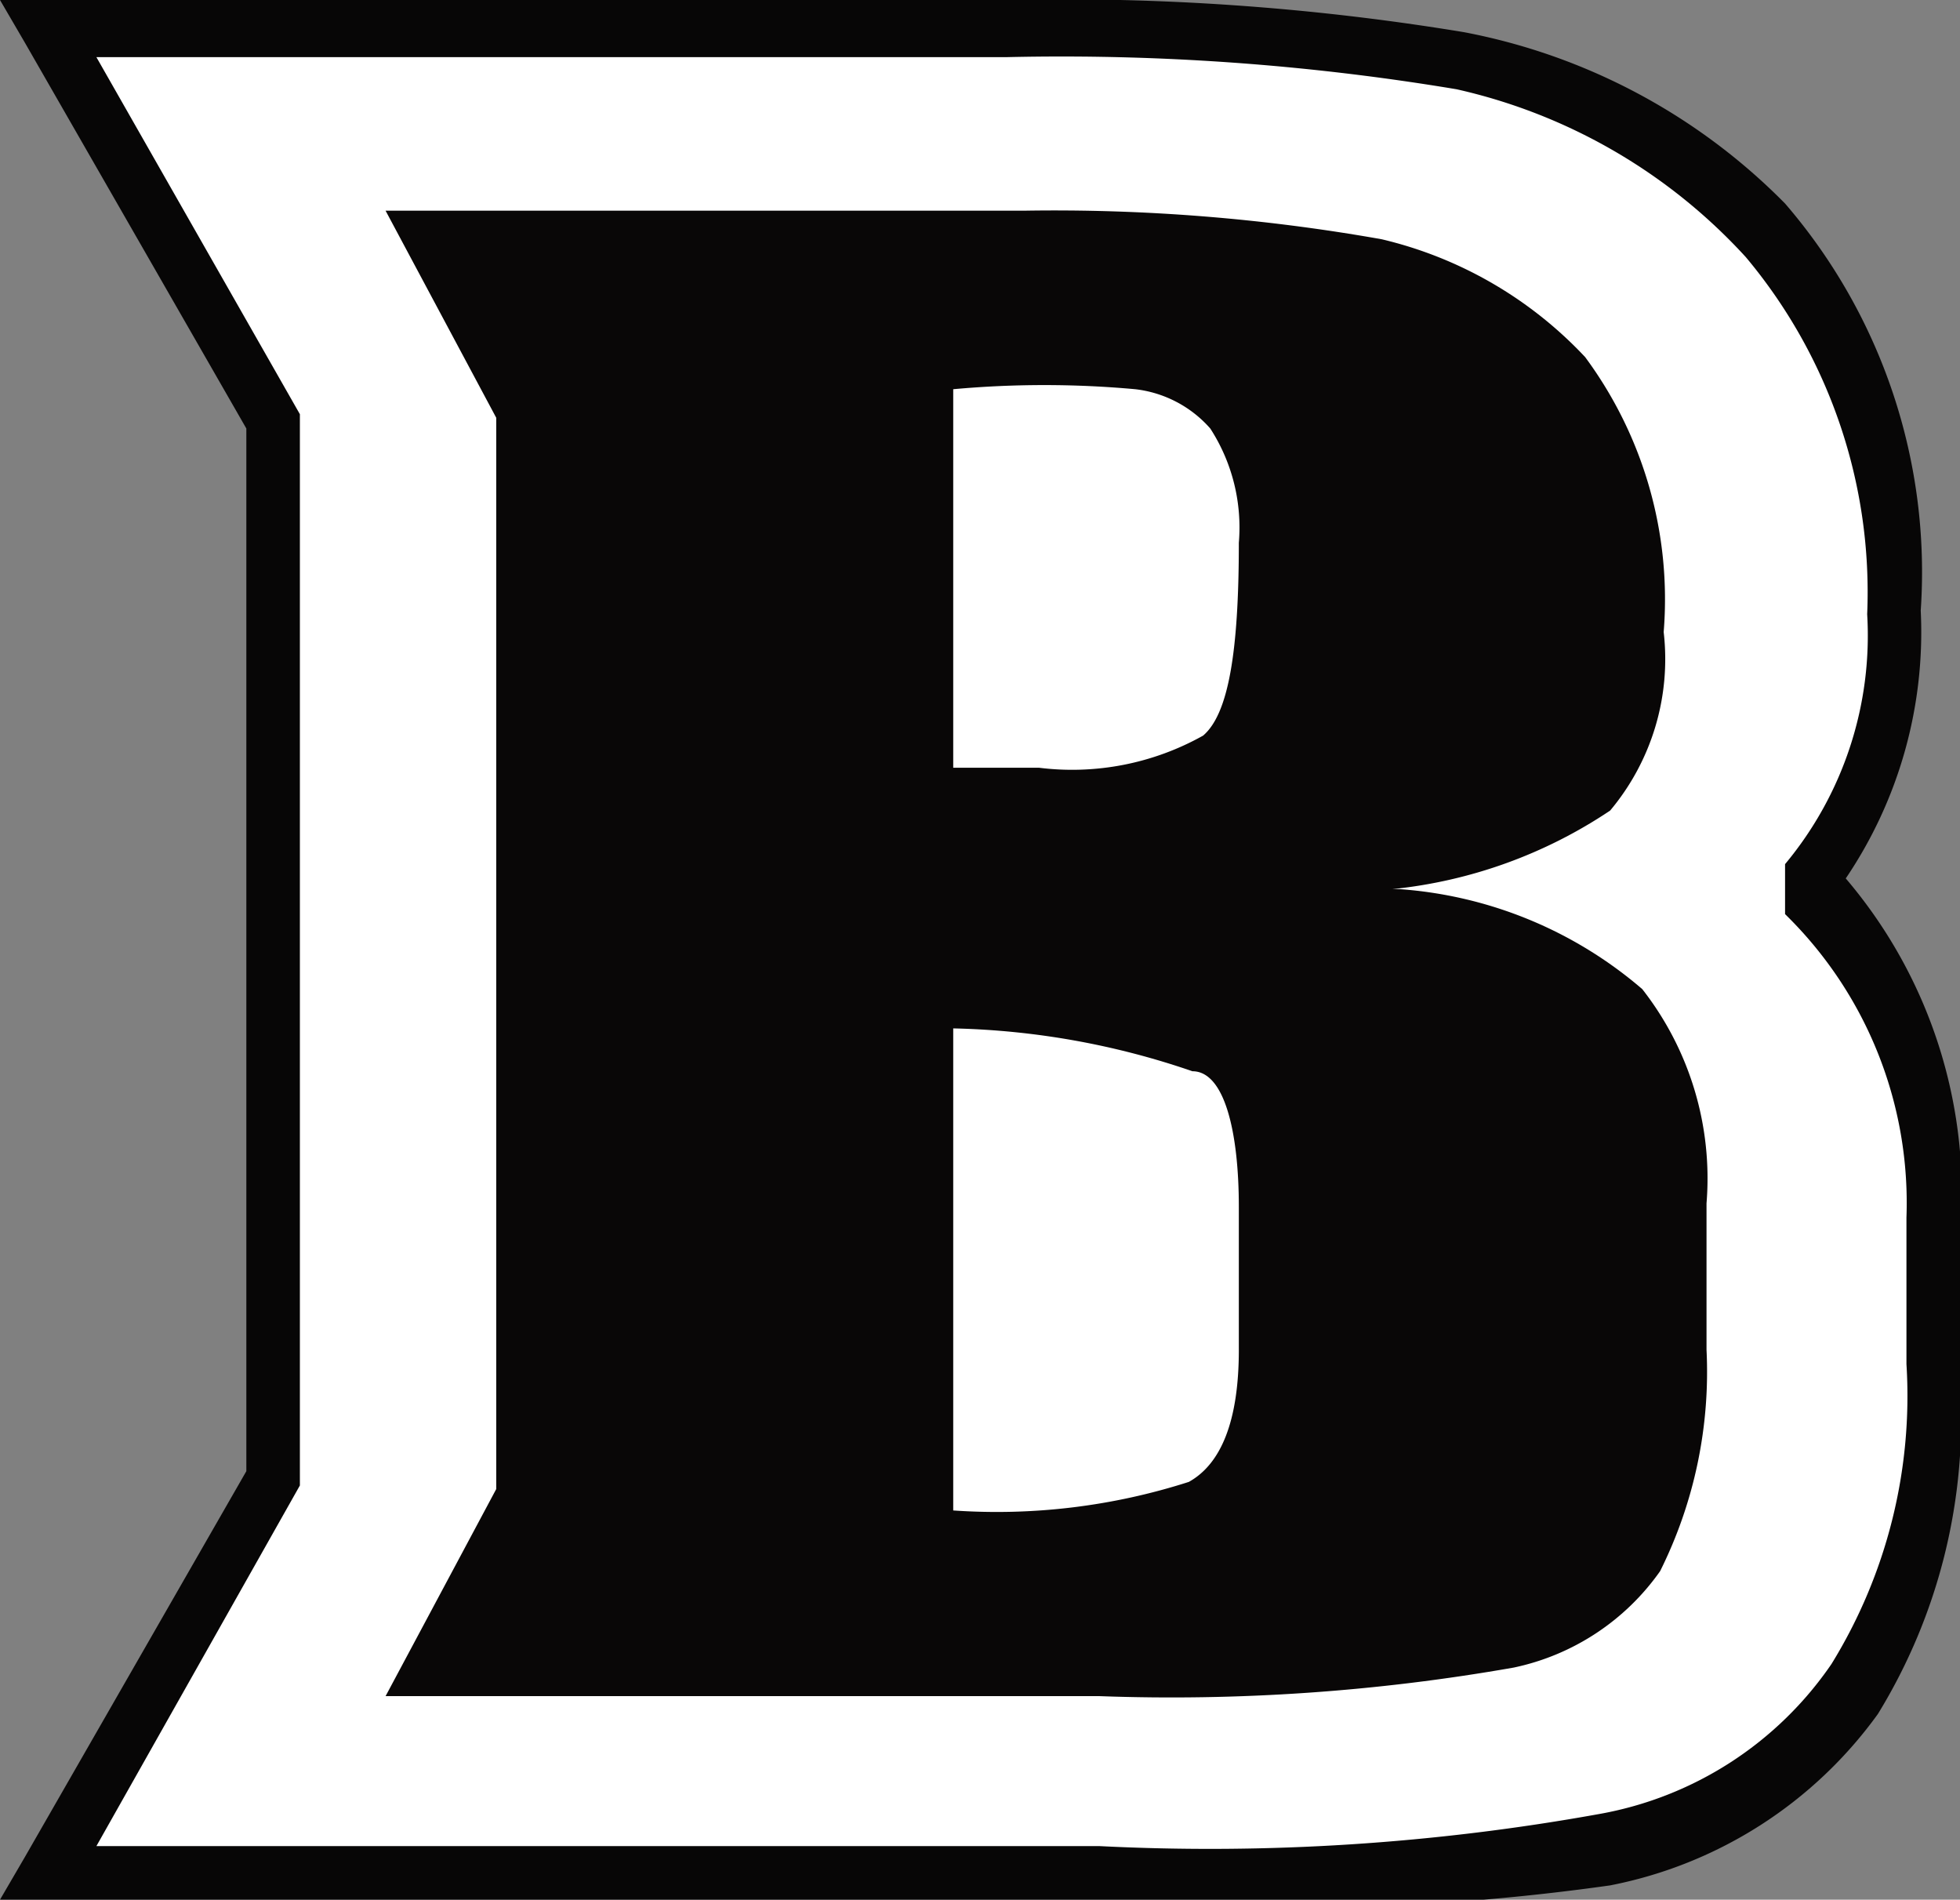
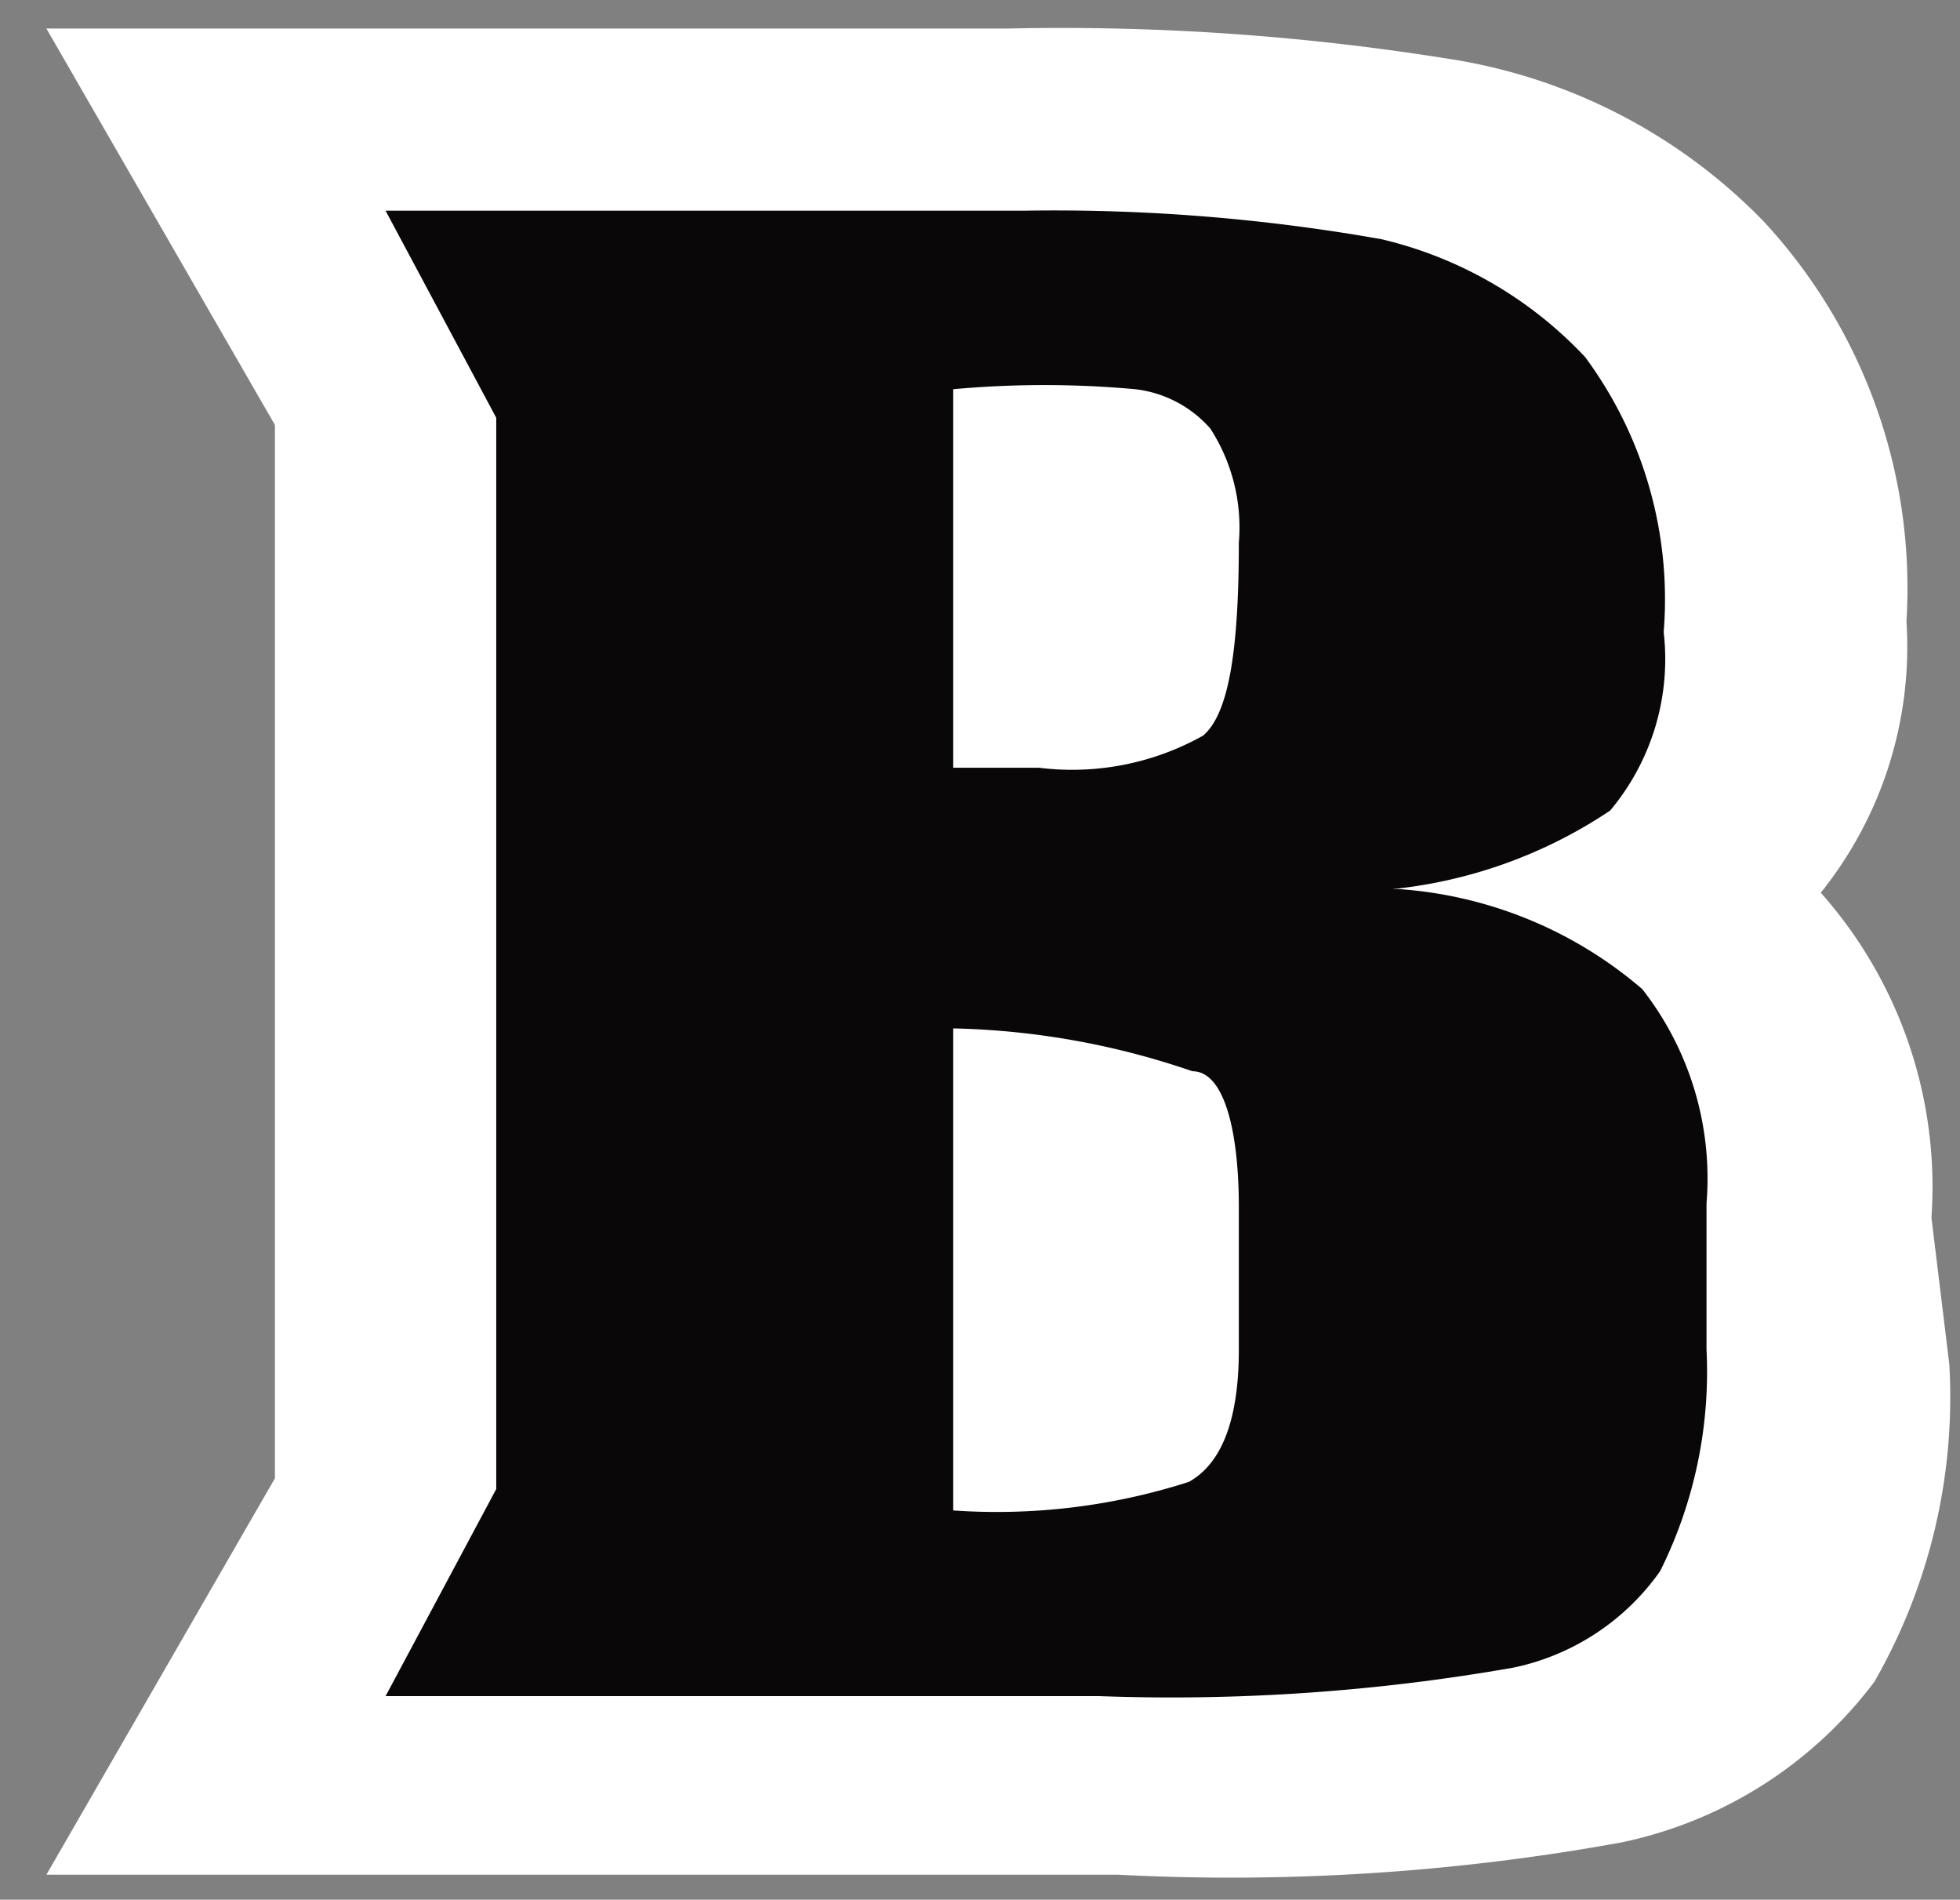
<svg xmlns="http://www.w3.org/2000/svg" viewBox="0 0 5.49 5.32">
  <rect x="0" y="0" width="5.49" height="5.32" fill="#808080" stroke="none" />
  <defs>
    <style>.cls-1{fill:#fff;}.cls-2{fill:#070606;}.cls-3{fill:#090707;}</style>
  </defs>
  <title>Asset 14</title>
  <g id="Layer_2" data-name="Layer 2">
    <g id="Layer_1-2" data-name="Layer 1">
-       <path class="cls-1" d="M5.41,3.41A1.24,1.24,0,0,0,5.1,2.5l0,0a1.1,1.1,0,0,0,.24-.76A1.51,1.51,0,0,0,4.94.62,1.56,1.56,0,0,0,4.09.17,6.84,6.84,0,0,0,2.82.08H.13L.77,1.19V4.14L.13,5.25h3a6.11,6.11,0,0,0,1.41-.09,1.19,1.19,0,0,0,.71-.45,1.6,1.6,0,0,0,.21-.89Z" />
-       <path class="cls-2" d="M.27,5.17H3.08a6.14,6.14,0,0,0,1.4-.09,1,1,0,0,0,.65-.42,1.43,1.43,0,0,0,.21-.84V3.41A1.13,1.13,0,0,0,5,2.56H5l0,0L5,2.48l0-.06a1,1,0,0,0,.23-.7,1.46,1.46,0,0,0-.34-1A1.56,1.56,0,0,0,4.08.25,6.72,6.72,0,0,0,2.82.16H.27l.57,1v3h0Zm2.81.15H0L.07,5.2.69,4.12V1.2L.07.12,0,0H2.82A6.89,6.89,0,0,1,4.1.09,1.71,1.71,0,0,1,5,.57a1.58,1.58,0,0,1,.38,1.14,1.23,1.23,0,0,1-.21.75,1.36,1.36,0,0,1,.32,1v.41a1.58,1.58,0,0,1-.23.93,1.21,1.21,0,0,1-.75.48A6.37,6.37,0,0,1,3.08,5.32Z" />
+       <path class="cls-1" d="M5.41,3.41A1.24,1.24,0,0,0,5.1,2.5a1.1,1.1,0,0,0,.24-.76A1.51,1.51,0,0,0,4.94.62,1.56,1.56,0,0,0,4.09.17,6.84,6.84,0,0,0,2.82.08H.13L.77,1.19V4.14L.13,5.25h3a6.11,6.11,0,0,0,1.41-.09,1.19,1.19,0,0,0,.71-.45,1.6,1.6,0,0,0,.21-.89Z" />
      <path class="cls-3" d="M3.37,2.06a.75.75,0,0,1-.46.09H2.67V1.09a2.81,2.81,0,0,1,.51,0,.33.33,0,0,1,.21.11.51.51,0,0,1,.08.32C3.47,1.83,3.44,2,3.37,2.06Zm.1,1.72c0,.2-.05.32-.14.37a1.76,1.76,0,0,1-.66.08V2.88A2.2,2.2,0,0,1,3.34,3c.09,0,.13.17.13.38ZM3.9,2.49a1.34,1.34,0,0,0,.61-.22.66.66,0,0,0,.15-.5A1.14,1.14,0,0,0,4.44,1,1.14,1.14,0,0,0,3.87.67a5.25,5.25,0,0,0-1-.08H1.08l.31.58v3l-.31.58h2a5.53,5.53,0,0,0,1.16-.08.67.67,0,0,0,.41-.27,1.25,1.25,0,0,0,.13-.62V3.37a.86.86,0,0,0-.18-.6,1.17,1.17,0,0,0-.68-.28Z" />
-       <polygon class="cls-1" points="5.46 4.75 5.46 4.75 5.46 4.75 5.46 4.75" />
    </g>
  </g>
</svg>